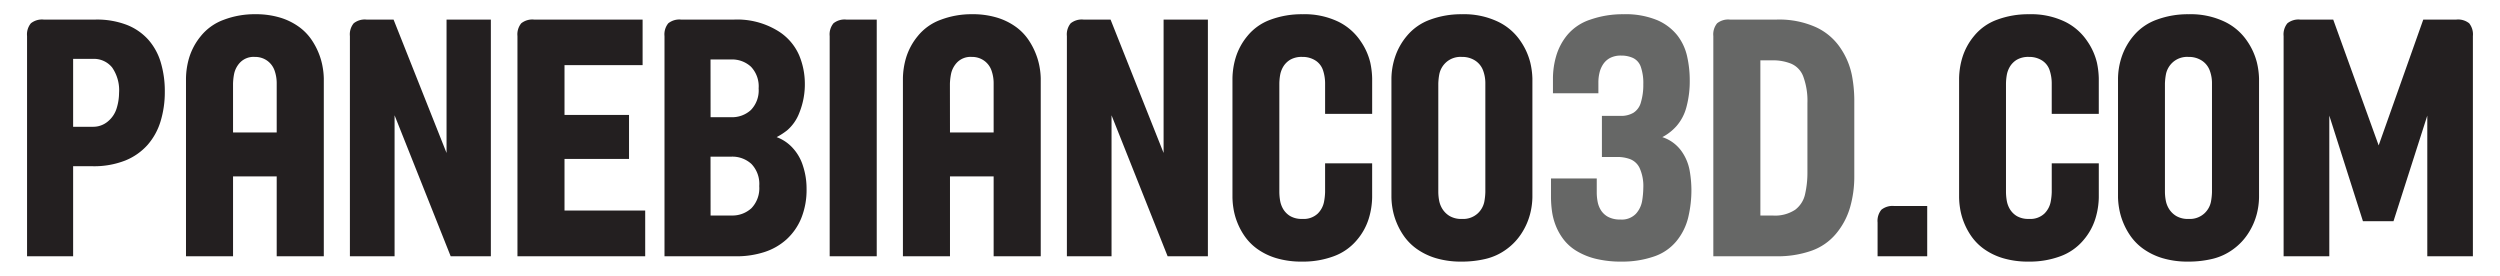
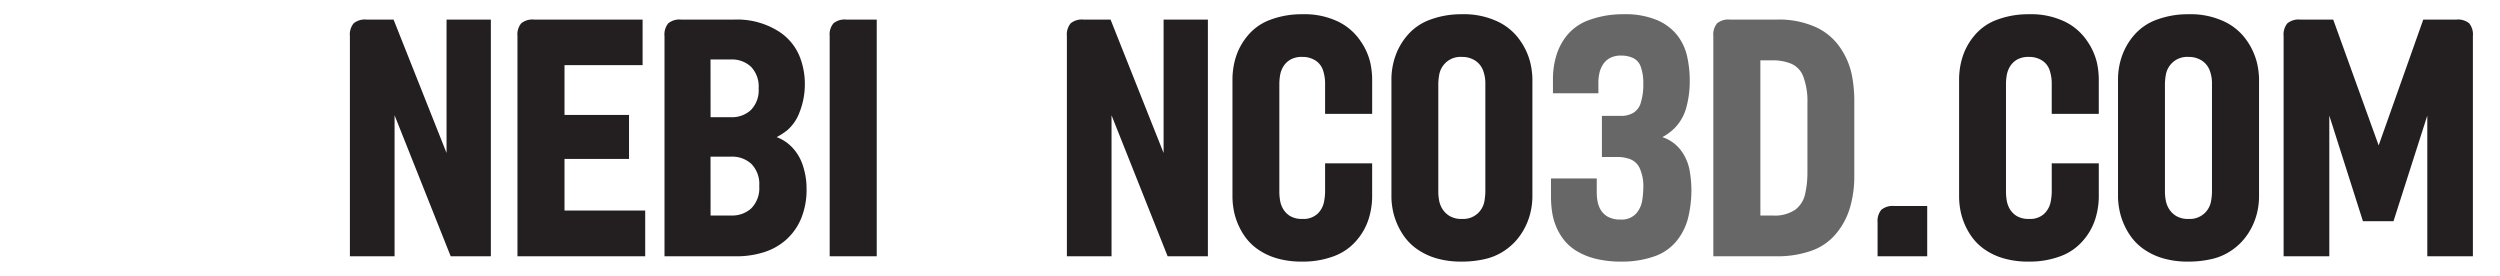
<svg xmlns="http://www.w3.org/2000/svg" id="fa9eb746-ac93-47d8-97dc-aced208a4185" data-name="Layer 1" viewBox="0 0 226.488 24.992">
  <defs>
    <style>.fbe70ee2-0139-4e96-a70e-39575a3c0c55{fill:#231f20;}.bb2827d1-4907-4535-a7cb-3c8942158696{fill:#666766;}</style>
  </defs>
  <title>p3d-logo-bw</title>
-   <path class="fbe70ee2-0139-4e96-a70e-39575a3c0c55" d="M2.451,23.218V3.267A1.581,1.581,0,0,1,2.8,2.11a1.608,1.608,0,0,1,1.15-.337H8.662a7.54,7.54,0,0,1,2.812.476A5.122,5.122,0,0,1,13.43,3.59a5.454,5.454,0,0,1,1.135,2.065,9.071,9.071,0,0,1,.366,2.651,9.053,9.053,0,0,1-.381,2.674,5.788,5.788,0,0,1-1.179,2.146,5.428,5.428,0,0,1-2.036,1.421,7.708,7.708,0,0,1-2.952.512H6.625v8.159ZM6.625,11.485H8.413a2.05,2.05,0,0,0,1.369-.491,2.468,2.468,0,0,0,.791-1.2,4.764,4.764,0,0,0,.213-1.37,3.614,3.614,0,0,0-.63-2.314,2.12,2.12,0,0,0-1.743-.776H6.625Z" />
-   <path class="fbe70ee2-0139-4e96-a70e-39575a3c0c55" d="M16.85,23.218V7.105a6.915,6.915,0,0,1,.278-1.846A5.7,5.7,0,0,1,18.19,3.275a4.759,4.759,0,0,1,2.095-1.487,7.832,7.832,0,0,1,2.805-.5,7.606,7.606,0,0,1,2.315.315,5.784,5.784,0,0,1,1.677.827,4.737,4.737,0,0,1,1.128,1.15,6.4,6.4,0,0,1,.681,1.282A6.115,6.115,0,0,1,29.235,6.1a6.449,6.449,0,0,1,.1,1V23.218H25.068V15.982H21.113v7.236ZM21.113,12h3.955V7.589a3.476,3.476,0,0,0-.205-1.231,1.844,1.844,0,0,0-.674-.872,1.868,1.868,0,0,0-1.1-.329,1.7,1.7,0,0,0-1.333.5,2.125,2.125,0,0,0-.549,1.048,5.248,5.248,0,0,0-.095.879Z" />
  <path class="fbe70ee2-0139-4e96-a70e-39575a3c0c55" d="M31.7,23.218V3.267a1.581,1.581,0,0,1,.344-1.157,1.608,1.608,0,0,1,1.15-.337h2.461l4.8,12.085V1.773h4.014V23.218H40.83L35.747,10.445V23.218Z" />
  <path class="fbe70ee2-0139-4e96-a70e-39575a3c0c55" d="M46.879,23.218V3.267a1.581,1.581,0,0,1,.345-1.157,1.605,1.605,0,0,1,1.149-.337h9.844V5.9H51.142v4.512h5.845V14.4H51.142v4.673h7.31v4.145Z" />
  <path class="fbe70ee2-0139-4e96-a70e-39575a3c0c55" d="M60.2,23.218V3.267a1.586,1.586,0,0,1,.344-1.157,1.61,1.61,0,0,1,1.15-.337h4.834a7.025,7.025,0,0,1,3.845.967A4.863,4.863,0,0,1,72.4,5.01a6.674,6.674,0,0,1,.513,2.432,6.886,6.886,0,0,1-.5,2.783A3.926,3.926,0,0,1,71.32,11.8a6.223,6.223,0,0,1-.959.623,3.689,3.689,0,0,1,1.413.937,4.265,4.265,0,0,1,.967,1.655,6.573,6.573,0,0,1,.33,2.08,6.83,6.83,0,0,1-.484,2.681,5.336,5.336,0,0,1-1.333,1.912,5.515,5.515,0,0,1-2.014,1.15,8.156,8.156,0,0,1-2.541.38Zm4.175-12.6h1.86a2.52,2.52,0,0,0,1.794-.652,2.556,2.556,0,0,0,.7-1.956,2.575,2.575,0,0,0-.7-1.97,2.52,2.52,0,0,0-1.794-.652H64.37Zm0,8.906h1.889a2.555,2.555,0,0,0,1.809-.659,2.611,2.611,0,0,0,.711-2.007,2.611,2.611,0,0,0-.711-2.007,2.555,2.555,0,0,0-1.809-.659H64.37Z" />
  <path class="fbe70ee2-0139-4e96-a70e-39575a3c0c55" d="M75.165,23.218V3.267A1.581,1.581,0,0,1,75.51,2.11a1.608,1.608,0,0,1,1.15-.337h2.768V23.218Z" />
-   <path class="fbe70ee2-0139-4e96-a70e-39575a3c0c55" d="M81.8,23.218V7.105a6.879,6.879,0,0,1,.279-1.846,5.662,5.662,0,0,1,1.062-1.984,4.751,4.751,0,0,1,2.094-1.487,7.832,7.832,0,0,1,2.8-.5,7.6,7.6,0,0,1,2.315.315,5.784,5.784,0,0,1,1.677.827,4.737,4.737,0,0,1,1.128,1.15,6.4,6.4,0,0,1,.681,1.282A6.115,6.115,0,0,1,94.186,6.1a6.449,6.449,0,0,1,.1,1V23.218H90.019V15.982H86.064v7.236ZM86.064,12h3.955V7.589a3.454,3.454,0,0,0-.205-1.231,1.838,1.838,0,0,0-.674-.872,1.866,1.866,0,0,0-1.1-.329,1.7,1.7,0,0,0-1.333.5,2.133,2.133,0,0,0-.549,1.048,5.356,5.356,0,0,0-.1.879Z" />
  <path class="fbe70ee2-0139-4e96-a70e-39575a3c0c55" d="M96.655,23.218V3.267A1.581,1.581,0,0,1,97,2.11a1.608,1.608,0,0,1,1.15-.337h2.461l4.805,12.085V1.773h4.013V23.218h-3.647L100.7,10.445V23.218Z" />
  <path class="fbe70ee2-0139-4e96-a70e-39575a3c0c55" d="M117.983,23.7a7.934,7.934,0,0,1-2.366-.315,5.829,5.829,0,0,1-1.706-.828,4.81,4.81,0,0,1-1.143-1.15,6.089,6.089,0,0,1-.688-1.289,5.889,5.889,0,0,1-.337-1.245,6.97,6.97,0,0,1-.088-1V7.105a6.9,6.9,0,0,1,.285-1.86,5.648,5.648,0,0,1,1.077-1.992,4.793,4.793,0,0,1,2.095-1.473,8.093,8.093,0,0,1,2.871-.49,7.058,7.058,0,0,1,3.274.681,5.176,5.176,0,0,1,2.014,1.765,5.743,5.743,0,0,1,.872,1.941,7.672,7.672,0,0,1,.168,1.428v3.208h-4.263V7.589a3.8,3.8,0,0,0-.19-1.224,1.66,1.66,0,0,0-.689-.886,2.133,2.133,0,0,0-1.186-.322,2.057,2.057,0,0,0-1.1.256,1.86,1.86,0,0,0-.63.63,2.247,2.247,0,0,0-.285.791,4.874,4.874,0,0,0-.066.755V17.4a4.862,4.862,0,0,0,.066.754,2.24,2.24,0,0,0,.285.791,1.86,1.86,0,0,0,.63.63,2.057,2.057,0,0,0,1.1.257,1.851,1.851,0,0,0,1.4-.484,2.046,2.046,0,0,0,.564-1.047,5.336,5.336,0,0,0,.1-.9V14.8h4.263v3.076a6.962,6.962,0,0,1-.293,1.882,5.474,5.474,0,0,1-1.106,2.007,4.935,4.935,0,0,1-2.1,1.457A7.975,7.975,0,0,1,117.983,23.7Z" />
  <path class="fbe70ee2-0139-4e96-a70e-39575a3c0c55" d="M132.441,23.7a7.934,7.934,0,0,1-2.366-.315,5.955,5.955,0,0,1-1.714-.828,4.9,4.9,0,0,1-1.157-1.15,6.172,6.172,0,0,1-.7-1.289,6.033,6.033,0,0,1-.352-1.245,6.557,6.557,0,0,1-.095-1V7.105a6.443,6.443,0,0,1,.315-1.9,5.822,5.822,0,0,1,1.106-1.977A4.878,4.878,0,0,1,129.57,1.78a8.093,8.093,0,0,1,2.871-.49,7.157,7.157,0,0,1,3.281.681,5.132,5.132,0,0,1,2.029,1.75,6.01,6.01,0,0,1,.886,1.949,7.08,7.08,0,0,1,.191,1.435V17.872a6.462,6.462,0,0,1-.205,1.5,5.933,5.933,0,0,1-.74,1.707,5.335,5.335,0,0,1-1.392,1.494,5.227,5.227,0,0,1-1.889.879A9.194,9.194,0,0,1,132.441,23.7Zm0-3.867a1.942,1.942,0,0,0,1.435-.5,1.975,1.975,0,0,0,.594-1.048,5.484,5.484,0,0,0,.095-.886V7.589a3.29,3.29,0,0,0-.22-1.246,1.824,1.824,0,0,0-.718-.864,2.133,2.133,0,0,0-1.186-.322,1.952,1.952,0,0,0-1.443.5,1.989,1.989,0,0,0-.6,1.048,5.356,5.356,0,0,0-.095.879V17.4a4.476,4.476,0,0,0,.073.754,2.192,2.192,0,0,0,.308.791,1.97,1.97,0,0,0,.652.63A2.093,2.093,0,0,0,132.441,19.835Z" />
  <path class="bb2827d1-4907-4535-a7cb-3c8942158696" d="M146.928,23.7a9.633,9.633,0,0,1-2.366-.257,6.231,6.231,0,0,1-1.721-.7,4.275,4.275,0,0,1-1.164-1.018,5.2,5.2,0,0,1-.711-1.231,5.623,5.623,0,0,1-.359-1.326,9.377,9.377,0,0,1-.095-1.3v-1.7h4.146v1.289a4.461,4.461,0,0,0,.08.82,2.232,2.232,0,0,0,.308.784,1.75,1.75,0,0,0,.652.593,2.3,2.3,0,0,0,1.113.234,1.763,1.763,0,0,0,1.4-.527,2.316,2.316,0,0,0,.564-1.194,7.689,7.689,0,0,0,.1-1.135,3.965,3.965,0,0,0-.329-1.8,1.589,1.589,0,0,0-.879-.82,3.314,3.314,0,0,0-1.091-.191h-1.451V10.5h1.714a2.209,2.209,0,0,0,1.136-.279,1.605,1.605,0,0,0,.688-.967,5.471,5.471,0,0,0,.212-1.611,4.46,4.46,0,0,0-.227-1.589,1.383,1.383,0,0,0-.7-.8,2.545,2.545,0,0,0-1.076-.219,2.1,2.1,0,0,0-1,.212,1.726,1.726,0,0,0-.629.564,2.374,2.374,0,0,0-.337.784,3.723,3.723,0,0,0-.1.871v.982h-4.116V7.076a7.343,7.343,0,0,1,.286-1.978,5.341,5.341,0,0,1,1.018-1.933,4.567,4.567,0,0,1,2.094-1.392,8.847,8.847,0,0,1,2.974-.483,7.5,7.5,0,0,1,3.069.534,4.693,4.693,0,0,1,1.831,1.385,4.8,4.8,0,0,1,.886,1.911,9.884,9.884,0,0,1,.235,2.132,8.974,8.974,0,0,1-.3,2.446,4.238,4.238,0,0,1-.886,1.706,4.514,4.514,0,0,1-1.3,1.019,3.443,3.443,0,0,1,1.736,1.267,4.361,4.361,0,0,1,.747,1.794,10.528,10.528,0,0,1,.154,1.7,10.674,10.674,0,0,1-.286,2.5,5.373,5.373,0,0,1-1.069,2.16,4.482,4.482,0,0,1-2.1,1.414A8.772,8.772,0,0,1,146.928,23.7Z" />
  <path class="bb2827d1-4907-4535-a7cb-3c8942158696" d="M155.219,23.218V3.267a1.586,1.586,0,0,1,.344-1.157,1.61,1.61,0,0,1,1.15-.337h4.263a8.115,8.115,0,0,1,3.56.7,5.372,5.372,0,0,1,2.241,1.941,6.722,6.722,0,0,1,1,2.424,12.289,12.289,0,0,1,.213,2.154v6.987a10.034,10.034,0,0,1-.381,2.8,6.558,6.558,0,0,1-1.267,2.388,5.1,5.1,0,0,1-2.264,1.56,9.209,9.209,0,0,1-3.1.49Zm4.263-3.691h1.142A3.3,3.3,0,0,0,162.639,19a2.411,2.411,0,0,0,.9-1.443,8.7,8.7,0,0,0,.205-1.9V9.332a6.345,6.345,0,0,0-.367-2.373,2.024,2.024,0,0,0-1.12-1.194,4.384,4.384,0,0,0-1.634-.3h-1.142Z" />
  <path class="fbe70ee2-0139-4e96-a70e-39575a3c0c55" d="M170.1,23.218V20.157A1.584,1.584,0,0,1,170.446,19a1.61,1.61,0,0,1,1.15-.337h3v4.555Z" />
  <path class="fbe70ee2-0139-4e96-a70e-39575a3c0c55" d="M183.813,23.7a7.934,7.934,0,0,1-2.366-.315,5.829,5.829,0,0,1-1.706-.828,4.81,4.81,0,0,1-1.143-1.15,6.089,6.089,0,0,1-.688-1.289,5.889,5.889,0,0,1-.337-1.245,6.97,6.97,0,0,1-.088-1V7.105a6.9,6.9,0,0,1,.285-1.86,5.648,5.648,0,0,1,1.077-1.992,4.793,4.793,0,0,1,2.095-1.473,8.093,8.093,0,0,1,2.871-.49,7.055,7.055,0,0,1,3.274.681A5.176,5.176,0,0,1,189.1,3.736a5.743,5.743,0,0,1,.872,1.941,7.672,7.672,0,0,1,.168,1.428v3.208h-4.263V7.589a3.8,3.8,0,0,0-.19-1.224A1.66,1.66,0,0,0,185,5.479a2.133,2.133,0,0,0-1.186-.322,2.057,2.057,0,0,0-1.1.256,1.86,1.86,0,0,0-.63.63,2.247,2.247,0,0,0-.285.791,4.874,4.874,0,0,0-.066.755V17.4a4.862,4.862,0,0,0,.066.754,2.24,2.24,0,0,0,.285.791,1.86,1.86,0,0,0,.63.63,2.057,2.057,0,0,0,1.1.257,1.851,1.851,0,0,0,1.4-.484,2.046,2.046,0,0,0,.564-1.047,5.336,5.336,0,0,0,.1-.9V14.8h4.263v3.076a6.962,6.962,0,0,1-.293,1.882,5.474,5.474,0,0,1-1.106,2.007,4.935,4.935,0,0,1-2.1,1.457A7.975,7.975,0,0,1,183.813,23.7Z" />
  <path class="fbe70ee2-0139-4e96-a70e-39575a3c0c55" d="M198.271,23.7a7.934,7.934,0,0,1-2.366-.315,5.955,5.955,0,0,1-1.714-.828,4.9,4.9,0,0,1-1.157-1.15,6.172,6.172,0,0,1-.7-1.289,6.033,6.033,0,0,1-.352-1.245,6.557,6.557,0,0,1-.1-1V7.105a6.443,6.443,0,0,1,.315-1.9,5.822,5.822,0,0,1,1.106-1.977A4.878,4.878,0,0,1,195.4,1.78a8.093,8.093,0,0,1,2.871-.49,7.154,7.154,0,0,1,3.281.681,5.132,5.132,0,0,1,2.029,1.75,6.01,6.01,0,0,1,.886,1.949,7.08,7.08,0,0,1,.191,1.435V17.872a6.462,6.462,0,0,1-.2,1.5,5.933,5.933,0,0,1-.74,1.707,5.321,5.321,0,0,1-1.392,1.494,5.227,5.227,0,0,1-1.889.879A9.194,9.194,0,0,1,198.271,23.7Zm0-3.867a1.942,1.942,0,0,0,1.435-.5,1.968,1.968,0,0,0,.594-1.048,5.484,5.484,0,0,0,.095-.886V7.589a3.29,3.29,0,0,0-.22-1.246,1.818,1.818,0,0,0-.718-.864,2.133,2.133,0,0,0-1.186-.322,1.952,1.952,0,0,0-1.443.5,1.989,1.989,0,0,0-.6,1.048,5.356,5.356,0,0,0-.095.879V17.4a4.383,4.383,0,0,0,.074.754,2.172,2.172,0,0,0,.307.791,1.97,1.97,0,0,0,.652.63A2.093,2.093,0,0,0,198.271,19.835Z" />
  <path class="fbe70ee2-0139-4e96-a70e-39575a3c0c55" d="M206.884,23.218V3.267a1.586,1.586,0,0,1,.344-1.157,1.61,1.61,0,0,1,1.15-.337h3l4.117,11.4,4.042-11.4h3a1.607,1.607,0,0,1,1.158.337,1.609,1.609,0,0,1,.337,1.157V23.218h-4.131V10.474l-3.062,9.566h-2.768l-3.047-9.566V23.218Z" />
</svg>